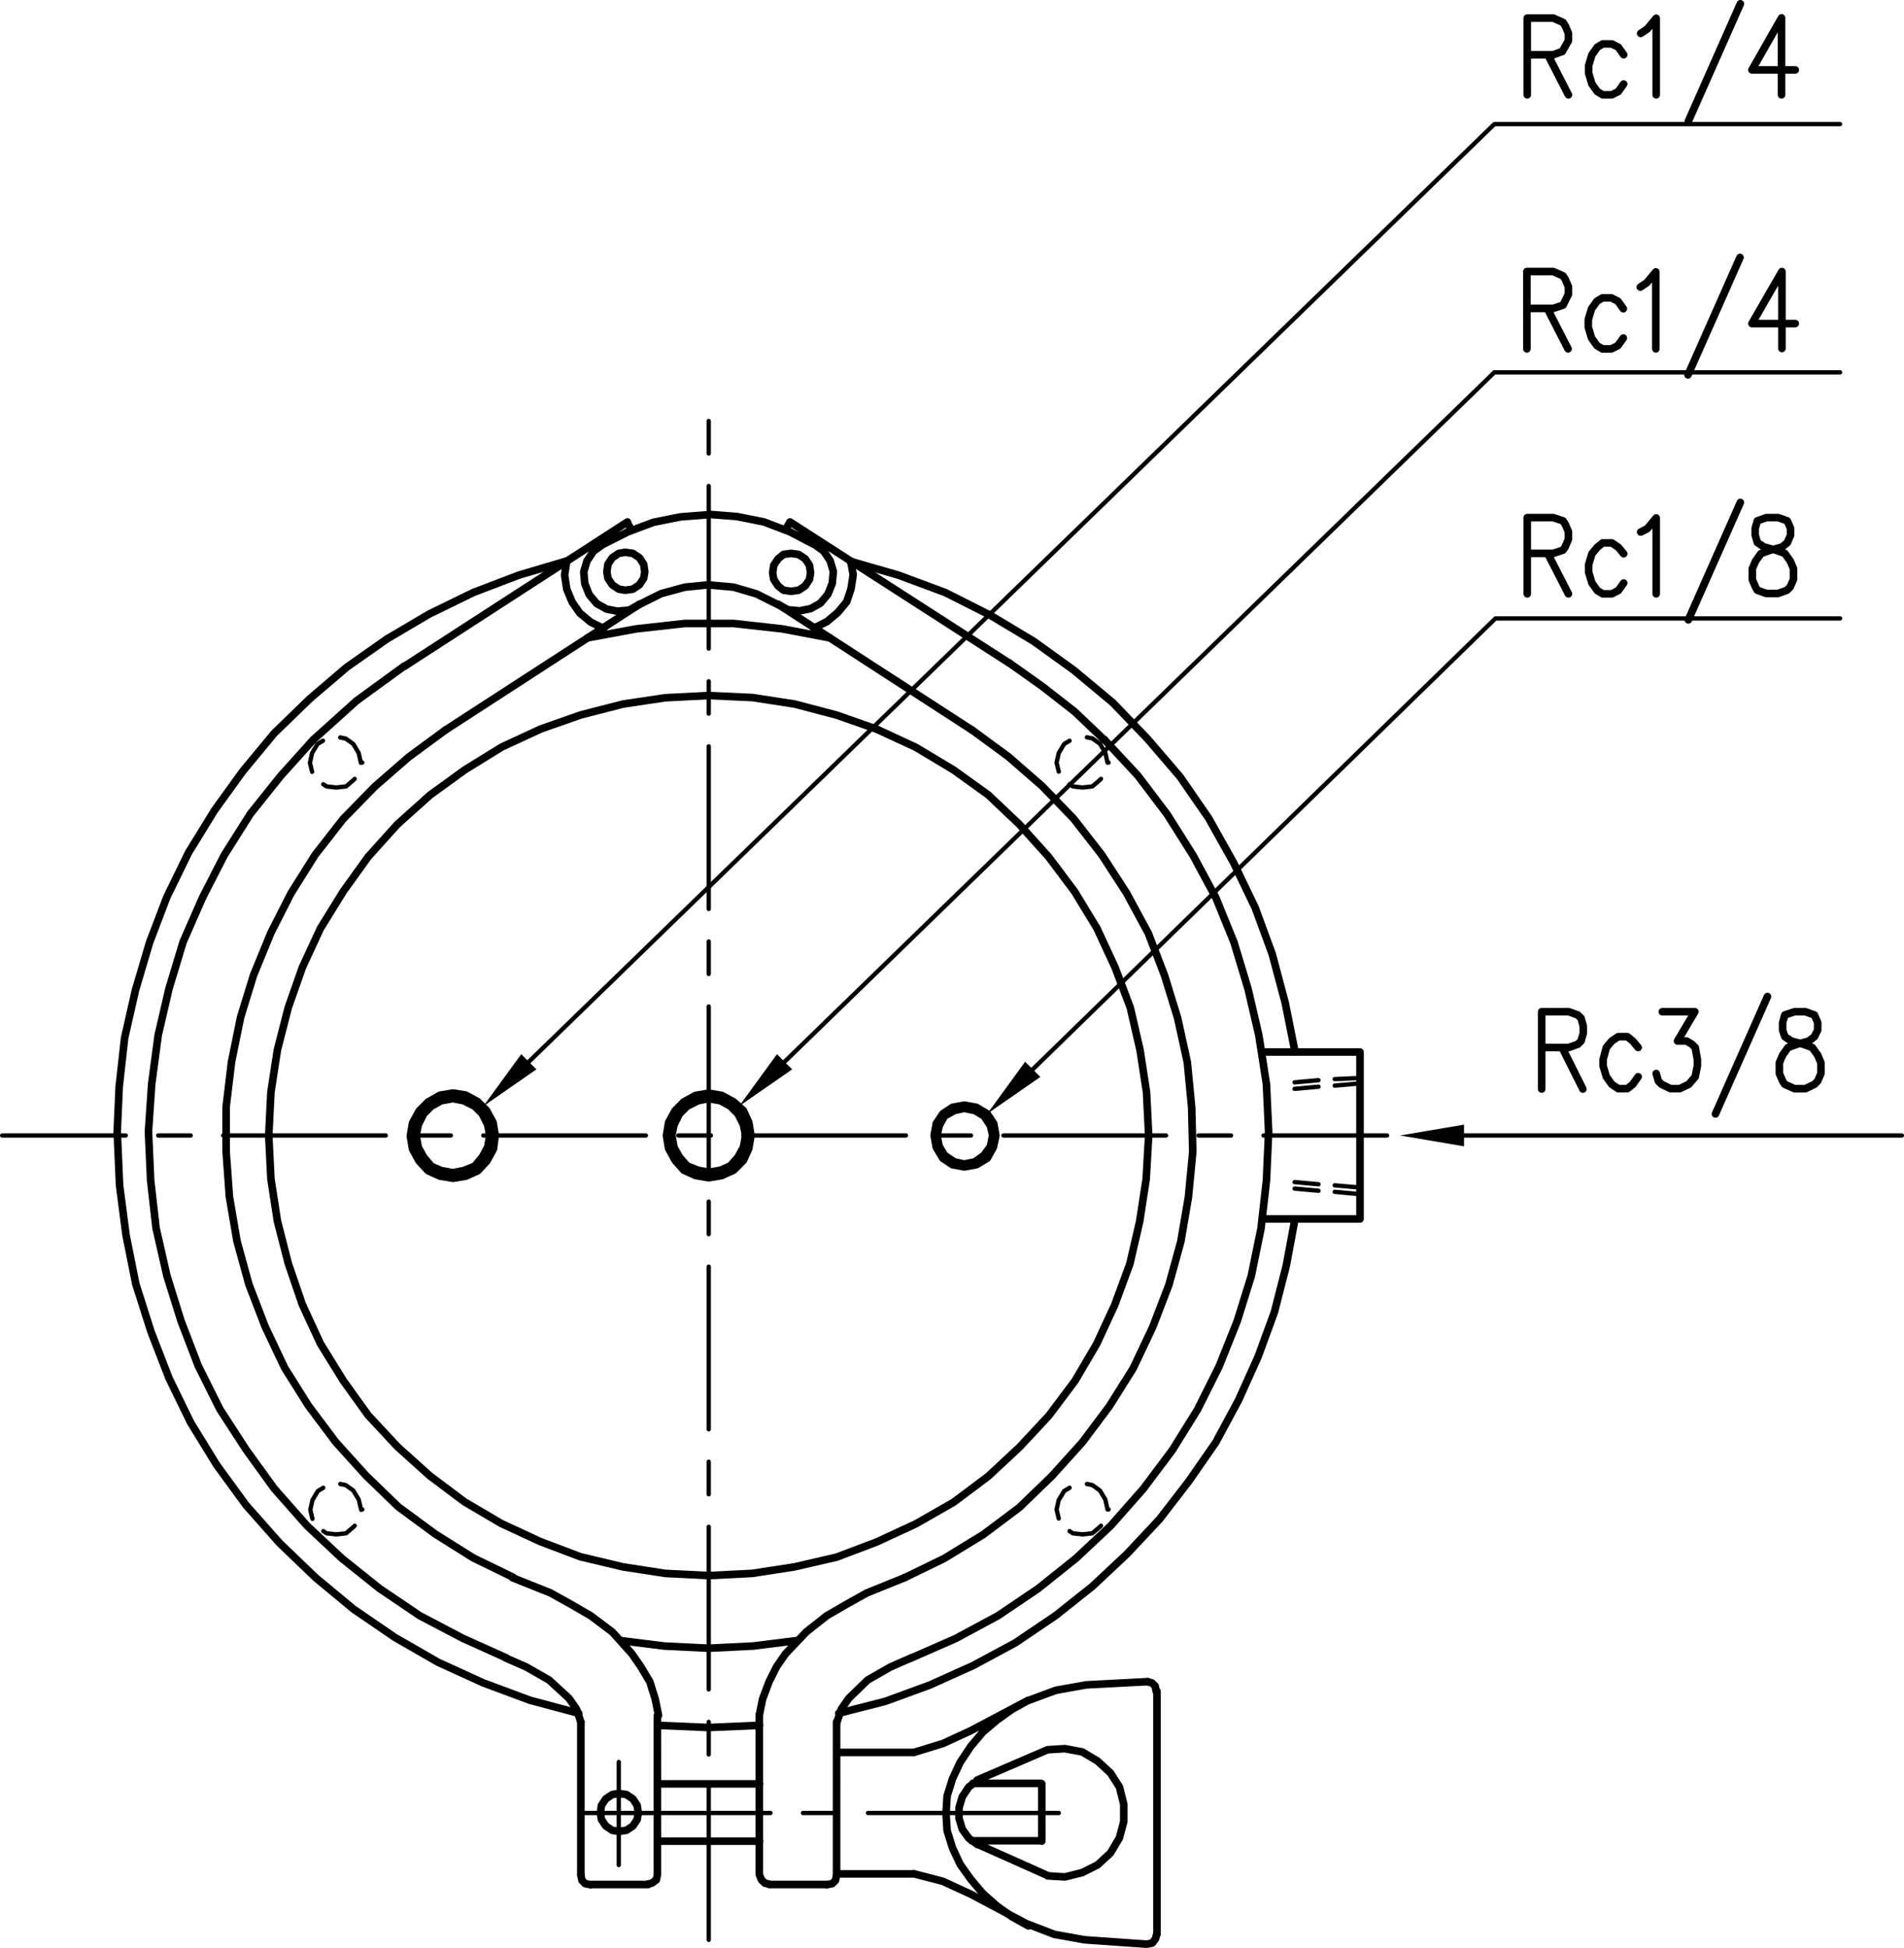
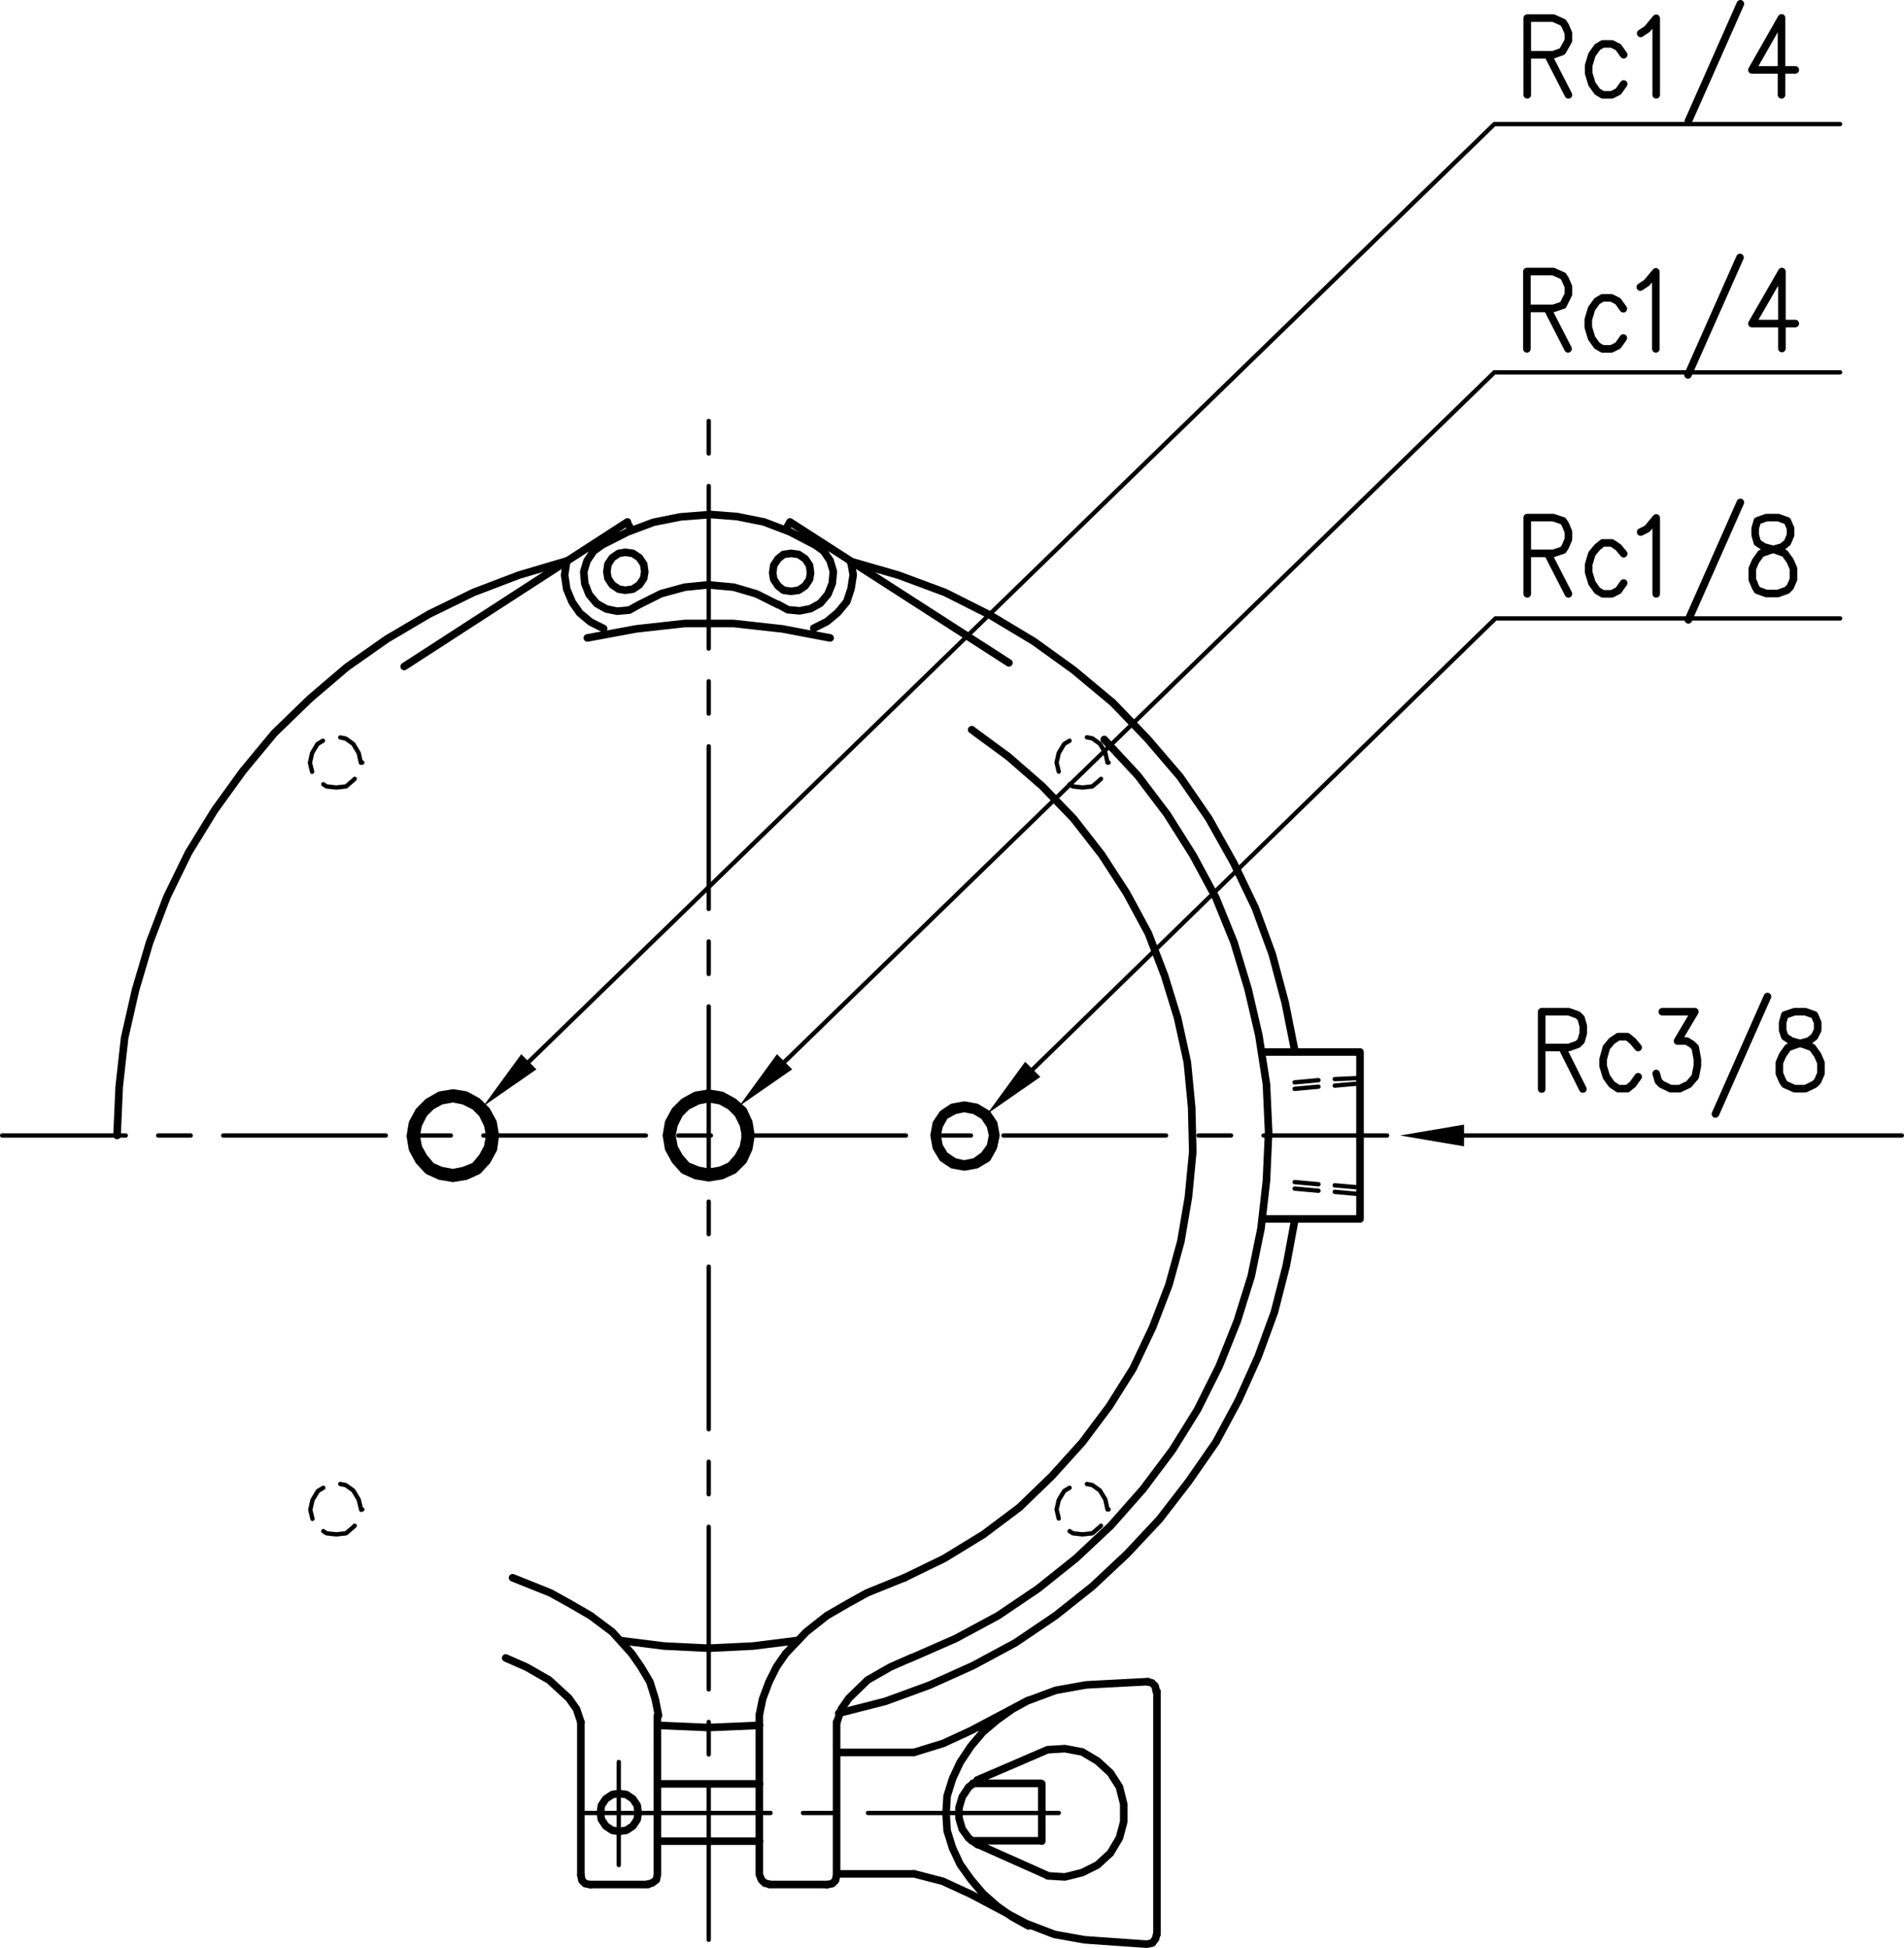
<svg xmlns="http://www.w3.org/2000/svg" viewBox="0 0 210.84 215.64">
  <defs>
    <style>.cls-1,.cls-2{fill:none;stroke:#000;stroke-linecap:round;stroke-linejoin:round;}.cls-1{stroke-width:0.84px;}.cls-2{stroke-width:0.48px;}.cls-3{fill-rule:evenodd;}</style>
  </defs>
  <g id="レイヤー_2" data-name="レイヤー 2">
    <g id="レイヤー_1-2" data-name="レイヤー 1">
      <polyline class="cls-1" points="92.88 189.66 98.04 188.34 102.96 186.54 107.76 184.38 112.44 181.86 116.88 178.86 120.96 175.62 124.8 172.02 128.4 168.18 131.64 163.98 134.64 159.66 137.16 154.98 139.32 150.18 141.12 145.26 142.44 140.1 143.4 134.94" />
      <path class="cls-2" d="M13.92,125.7H.24m20.88,0h-3.6m25.2,0h-18m25.2,0h-3.6m25.2,0h-18m25.2,0h-3.6m25.2,0h-18m25.2,0h-3.6m25.2,0h-18m25.2,0h-3.6m20.88,0H139.92" />
      <path class="cls-1" d="M100.92,183.54l4.92-2.16,4.68-2.52,4.44-3,4.2-3.36,3.84-3.6,3.6-4.08,3.24-4.32,2.76-4.44,2.4-4.8,2-5,1.56-5,1.08-5.28.6-5.28.24-5.4-.24-5.28-.84-5.4-1.2-5.16-1.56-5.16-2-4.92-2.52-4.68-2.88-4.56L126,85.86l-3.72-4m21.12,34.56-1.08-5.4-1.44-5.4L139,100.5l-2.4-5-2.76-4.92L130.68,86l-3.6-4.2-3.84-4-4.32-3.6L114.48,71l-4.8-2.88-5-2.52-5.16-1.92-5.4-1.56m6,112.56,4.44-2.16,4.32-2.64,4-3,3.6-3.48,3.36-3.72,3-4,2.64-4.2,2.16-4.56,1.8-4.68,1.32-4.8.84-4.92.48-5-.12-4.92-.48-5-1.08-4.92-1.44-4.68-1.8-4.68-2.4-4.44L122,94.62l-3.12-4-3.48-3.6-3.72-3.24-4.08-3" />
      <polyline class="cls-3" points="115.2 119.22 109.32 123.3 113.52 117.54" />
      <path class="cls-2" d="M114.36,118.38,165.6,68.46h38.16" />
      <polyline class="cls-3" points="59.4 118.38 53.52 122.46 57.72 116.7" />
      <polyline class="cls-2" points="58.56 117.54 165.48 13.74 203.76 13.74" />
      <polyline class="cls-3" points="87.72 118.38 81.84 122.46 86.04 116.7" />
      <polyline class="cls-2" points="86.88 117.54 165.48 41.22 203.76 41.22" />
-       <path class="cls-1" d="M127.2,125.7l-.24-4.8-.72-4.68-1.08-4.68-1.68-4.44-2-4.32L119,98.7l-2.88-3.84-3.24-3.6L109.44,88l-3.84-2.76-4.2-2.52-4.32-2-4.44-1.56L88,77.94l-4.68-.72L78.48,77l-4.8.24L69,77.94l-4.68,1.2L59.88,80.7l-4.32,2-4.08,2.52L47.64,88,44,91.26l-3.24,3.6L38,98.7l-2.52,4.08-2,4.32-1.56,4.44-1.2,4.68L30,120.9l-.24,4.8.24,4.8.72,4.68,1.2,4.68,1.56,4.56,2,4.32L38,152.82l2.76,3.84L44,160.14l3.6,3.24,3.84,2.88,4.08,2.4,4.32,2,4.44,1.68L69,173.46l4.68.72,4.8.24,4.8-.24,4.68-.72,4.68-1.08,4.44-1.68,4.32-2,4.2-2.4,3.84-2.88,3.48-3.24,3.24-3.48,2.88-3.84,2.4-4.08,2-4.32,1.68-4.56,1.08-4.68.72-4.68Zm-4.92-43.8L119,78.78,115.44,76l-3.72-2.64M70.8,66.9,49.32,80.82m-4.56-7.08-5.28,3.84-4.8,4.32m51.48-15,21.48,13.92" />
      <path class="cls-2" d="M78.48,197.82v16.92m0-24.12v3.6m0-25.2v18m0-25.2v3.6m0-25.2v18m0-25.2v3.6m0-25.2v18m0-25.2v3.6m0-25.2v18m0-25.2V79m0-25.2v18m0-25.2v3.6" />
      <polyline class="cls-1" points="62.76 62.1 57.48 63.66 52.44 65.58 47.52 67.98 42.84 70.74 38.4 73.86 34.32 77.34 30.36 81.18 26.88 85.38 23.76 89.7 20.88 94.38 18.48 99.3 16.56 104.34 15 109.62 13.8 114.9 13.2 120.3 12.96 125.7" />
-       <path class="cls-1" d="M49.32,80.82l-4.08,3-3.72,3.24L38,90.66l-3.12,4-2.64,4.2L30,103.26l-1.92,4.68-1.44,4.68-1,4.92-.6,5v4.92l.36,5,.84,4.92,1.32,4.8,1.8,4.68,2.16,4.56,2.64,4.2,3,4,3.36,3.72,3.6,3.48,4.08,3,4.2,2.64,4.44,2.16M34.68,81.9l-3.6,4-3.36,4.2-2.88,4.56-2.4,4.68-2.16,4.92-1.56,5.16-1.2,5.16-.72,5.4-.36,5.28.24,5.4.6,5.28,1.2,5.28,1.56,5,1.92,5,2.4,4.8,2.88,4.44,3.12,4.32L34,168.9l3.84,3.6,4.2,3.36,4.44,3,4.8,2.52,4.8,2.16M13,125.7l.24,5.52.72,5.52,1.08,5.4,1.68,5.28,2,5.16,2.4,4.92L24,162.18l3.24,4.44,3.72,4.2,4,3.84,4.2,3.48,4.56,3.12,4.8,2.76,5,2.28,5.16,1.92,5.4,1.44" />
      <path class="cls-2" d="M40,84.42h.12m-4.32,2.4.36.24,1.08.12,1.08-.12.84-.72.12-.12M35.76,82l-.6.36-.6,1-.24,1.08.24,1m5.4-1-.24-1.08-.6-1-.84-.6-.6-.12M40,167.1h.12m-4.32,2.4.36.24,1.08.12,1.08-.12.84-.72.12-.12m-3.48-4.2-.6.36-.6,1-.24,1.08.24,1m5.4-1L39.72,166l-.6-1-.84-.6-.6-.12" />
      <path class="cls-1" d="M113.88,188.22l-1.8,1-1.68,1.2-1.56,1.32-1.32,1.56-1.2,1.8-.84,1.8-.6,1.92-.12,1.92.12,1.92.6,1.92.84,1.8,1.2,1.68,1.32,1.56L110.4,211l1.68,1.2,1.8,1M56.76,174.66l4.2,1.68,2.16,1.2,2.28,1.32,2.4,1.8,2.16,2.4,1,1.44,1,1.68.6,1.92.36,1.8M56,183.54l2.28,1,2.52,1.44L63,188l.84,1.2.48,1.44m35.88-16L96,176.34l-2.16,1.2-2.28,1.32-2.28,1.8L87,183.06l-1,1.44-.84,1.68-.72,1.92-.36,1.8m16.8-6.36-2.28,1-2.52,1.44L94,188l-.84,1.2-.48,1.44m8.52,3.36,3.24-1,3.12-1.44,6.12-3.24,3.24-1.2,3.36-.6,6.84-.36m1,1.08v26.88" />
      <path class="cls-2" d="M96.12,200.7h21.12m-28.32,0h3.6m-28.2,0h21" />
      <path class="cls-1" d="M64.32,207.54V190.62m6.36,10.08-.12-.84-.48-.72-.72-.48-.84-.12-.72.12-.72.48-.48.72-.12.84.12.72.48.72.72.48.72.12.84-.12.72-.48.48-.72Zm-5.28,7.92h6.36m19.8,0H85.2" />
      <line class="cls-2" x1="68.52" y1="195.06" x2="68.52" y2="206.46" />
      <path class="cls-1" d="M68.76,181.62l4.8.6,4.92.24,4.92-.24,4.8-.6M127,215.22l.6-.12.36-.48.12-.48m-12.72-10.32v-6.36m-7.08-.36-1,.72-.72,1.08-.36,1.2v1.2l.36,1.2.72,1,1,.72M92.64,194h8.52m-9.6,14.64.6-.12.36-.36.12-.6m0-.12h8.52m-8.52.12V190.62m8.52,16.8,3.24.84,3.12,1.44,6.12,3.24,3.12,1.2,3.36.6,6.84.48M116,207.66l1.92.12,1.92-.48,1.68-.84,1.44-1.32,1-1.68.48-1.8v-1.92l-.48-1.92-1-1.56-1.44-1.32-1.68-1-1.92-.36-1.92.12m-8.4,10.08h7.68m.72,3.84-7.8-3.48m-.48-6.72h7.56m.72-3.72-7.8,3.36m-24.12-7.2v17.64l.24.6.36.36.48.12m-13.44,0,.48-.12.48-.36.12-.6m0,0V189.9m0,13.92H84.12M72.84,191l5.64.24,5.64-.24m-11.28,6.48H84.12m-19.8,10.08.12.6.36.36.6.12" />
      <path class="cls-2" d="M122.64,167.1h.12m-4.32,2.4.36.24,1.08.12,1.08-.12.84-.72.12-.12m-3.48-4.2-.6.36-.6,1L117,167.1l.24,1m5.4-1L122.4,166l-.6-1-.84-.6-.6-.12" />
      <polyline class="cls-1" points="128.04 187.26 127.92 186.66 127.56 186.3 127.08 186.18" />
      <path class="cls-2" d="M122.64,84.42h.12m-4.32,2.4.36.24,1.08.12,1.08-.12.84-.72.12-.12M118.44,82l-.6.36-.6,1L117,84.42l.24,1m5.4-1-.24-1.08-.6-1-.84-.6-.6-.12" />
      <path class="cls-1" d="M87.48,57.78l-.48.84m2.76,4.8-.12-.84-.48-.72-.72-.48-.84-.12-.84.12-.6.48-.48.72-.12.84.12.72.48.72.6.48.84.12.84-.12.72-.48.48-.72ZM78.48,64.74,75.84,65l-2.64.72-2.4,1.2m19.44-6.6-2.76-1.44L84.6,57.78l-3-.6-3.12-.24m7.68,10-2.4-1.2L81.24,65l-2.64-.24M62.76,62.1l-.24,1.56.24,1.56.6,1.44.84,1.2,1.2,1,1.44.72m11.64-12.6-3.12.24-3,.6-2.88,1.08L66.72,60.3m0,0-1,.72L65,62.1l-.36,1.2.12,1.32.48,1.2.84,1,1.08.6,1.2.24,1.32-.12,1.08-.6m-1.32-9.12.48.84M71.4,63.3l-.12-.84-.48-.72-.72-.48-.84-.12-.72.12-.72.48-.48.72-.12.84.12.72.48.72.72.48.72.12.84-.12.72-.48.48-.72Zm20.52,7.32-5.28-1-5.4-.6h-5.4l-5.4.6-5.4,1m25.08-1.08,1.44-.72,1.2-1,1-1.2.48-1.44.24-1.56L94.2,62.1m-6.72-4.32,24.24,15.6M86.16,66.9l1.08.6,1.32.12,1.2-.24,1.08-.6.84-1,.48-1.2.12-1.32-.36-1.2L91.2,61l-1-.72M69.48,57.78l-24.72,16" />
      <polyline class="cls-3" points="162.12 126.9 155.04 125.7 162.12 124.5" />
      <line class="cls-2" x1="162.12" y1="125.7" x2="210.6" y2="125.7" />
      <path class="cls-1" d="M139.8,116.46h10.8m0,0v18.48H139.8M198.72,112l-1.08.36-.24.84v.84l.24.72.72.48,1.32.36,1,.36.6.84.36.84v1.2l-.36.84-.36.36-1,.48h-1.2l-1.08-.48-.24-.36-.36-.84v-1.2l.36-.84.6-.84,1-.36,1.32-.36.6-.48.36-.72v-.84l-.36-.84-1-.36Zm-3-1.68-5.76,13M184.08,112h3.6l-1.92,3.24h1l.6.36.36.36.24,1.32V118l-.24,1.2-.72.84-1,.48h-1l-1-.48-.36-.36-.24-.84m-2-2.88-.6-.72-.6-.48h-1l-.72.48-.6.72-.36,1.32V118l.36,1.2.6.84.72.48h1l.6-.48.6-.84M173,116l2.28,4.56m-4.56,0V112h3l1,.36.36.36.24.84v.84l-.24.84-.36.36-1,.36h-3" />
      <path class="cls-2" d="M146,131.1l-2.64-.24m7.2.6-2.76-.24m-1.8.6-2.64-.24m7.08.6-2.64-.24M146,119.58l-2.64.24m7.08-.48-2.64.12m-1.8.84-2.64.24m7.2-.6-2.76.24" />
      <path class="cls-1" d="M195.6,57.3l-1,.36-.24.84v.72l.24.84.72.48,1.32.36,1,.36.6.84.36.84v1.2l-.36.84-.36.36-1,.36H195.6l-1-.36L194.4,65l-.36-.84v-1.2l.36-.84.6-.84,1-.36,1.32-.36.6-.48.36-.84V58.5l-.36-.84-1-.36Zm-2.88-1.68-5.76,13m-5.28-9.72.72-.36,1-1.2v8.4m-3.6-4.44-.6-.72-.72-.48h-1l-.6.48-.6.72-.36,1.2v.84l.36,1.2.6.84.6.36h1l.72-.36.6-.84m-8.4-3.24,2.28,4.44m-4.56,0V57.3H172l1.08.36.24.36.36.84v.84l-.36.84-.24.36-1.08.36h-2.88m28.2-31.2v8.52m0-8.52L194,35.82h4.8m-6.12-7.32-5.76,13m-5.28-9.72.72-.48,1-1.2v8.52m-3.6-4.44-.6-.84-.72-.36h-1l-.6.36-.6.84-.36,1.2v.84l.36,1.2.6.84.6.36h1l.72-.36.6-.84m-8.4-3.24,2.28,4.44m-4.56,0V30.06H172l1.08.48.24.36.36.84v.84l-.6,1.2-1.08.36h-2.88M197.28,2V10.5m0-8.52L194,7.74h4.8M192.72.42l-5.76,13m-5.28-9.72.72-.48,1-1.2V10.5m-3.6-4.44-.6-.84-.72-.36h-1l-.6.36-.6.84-.36,1.2V8.1l.36,1.2.6.84.6.36h1l.72-.36.6-.84m-8.4-3.24,2.28,4.44m-4.56,0V2H172l1.08.48.24.36.36.84V4.5L173,5.7,172,6.06h-2.88" />
      <path class="cls-1" d="M110.28,125.7l-.24-1.32-.72-1.08-1.2-.72-1.32-.24-1.32.24-1.08.72-.72,1.08-.24,1.32.24,1.32.72,1.2,1.08.72,1.32.24,1.32-.24,1.2-.72L110,127Zm-.36,0-.24-1.08-.72-1.08-1-.6-1.2-.24-1.08.24-1.08.6-.6,1.08-.24,1.08.24,1.2.6,1,1.08.72,1.08.24,1.2-.24,1-.72.72-1Zm-55.08,0-.24-1.44-.72-1.32-1-1-1.32-.72L50.16,121l-1.44.24L47.4,122l-1,1-.72,1.32-.24,1.44.24,1.44.72,1.32,1,1.08,1.32.6,1.44.24,1.44-.24,1.32-.6,1-1.08.72-1.32Zm-.6,0L54,124.5l-.6-1.2-.84-.84-1.2-.6-1.2-.24-1.32.24-1.08.6-.84.84-.6,1.2-.24,1.2.24,1.32.6,1.08.84,1,1.08.48,1.32.24,1.2-.24,1.2-.48.84-1L54,127Z" />
      <polygon class="cls-1" points="82.56 125.7 82.32 124.5 81.72 123.3 80.88 122.46 79.8 121.86 78.48 121.62 77.28 121.86 76.08 122.46 75.24 123.3 74.64 124.5 74.4 125.7 74.64 127.02 75.24 128.1 76.08 129.06 77.28 129.54 78.48 129.78 79.8 129.54 80.88 129.06 81.72 128.1 82.32 127.02 82.56 125.7" />
      <polygon class="cls-1" points="83.16 125.7 82.92 124.26 82.32 122.94 81.24 121.98 79.92 121.26 78.48 121.02 77.04 121.26 75.72 121.98 74.76 122.94 74.04 124.26 73.8 125.7 74.04 127.14 74.76 128.46 75.72 129.54 77.04 130.14 78.48 130.38 79.92 130.14 81.24 129.54 82.32 128.46 82.92 127.14 83.16 125.7" />
    </g>
  </g>
</svg>